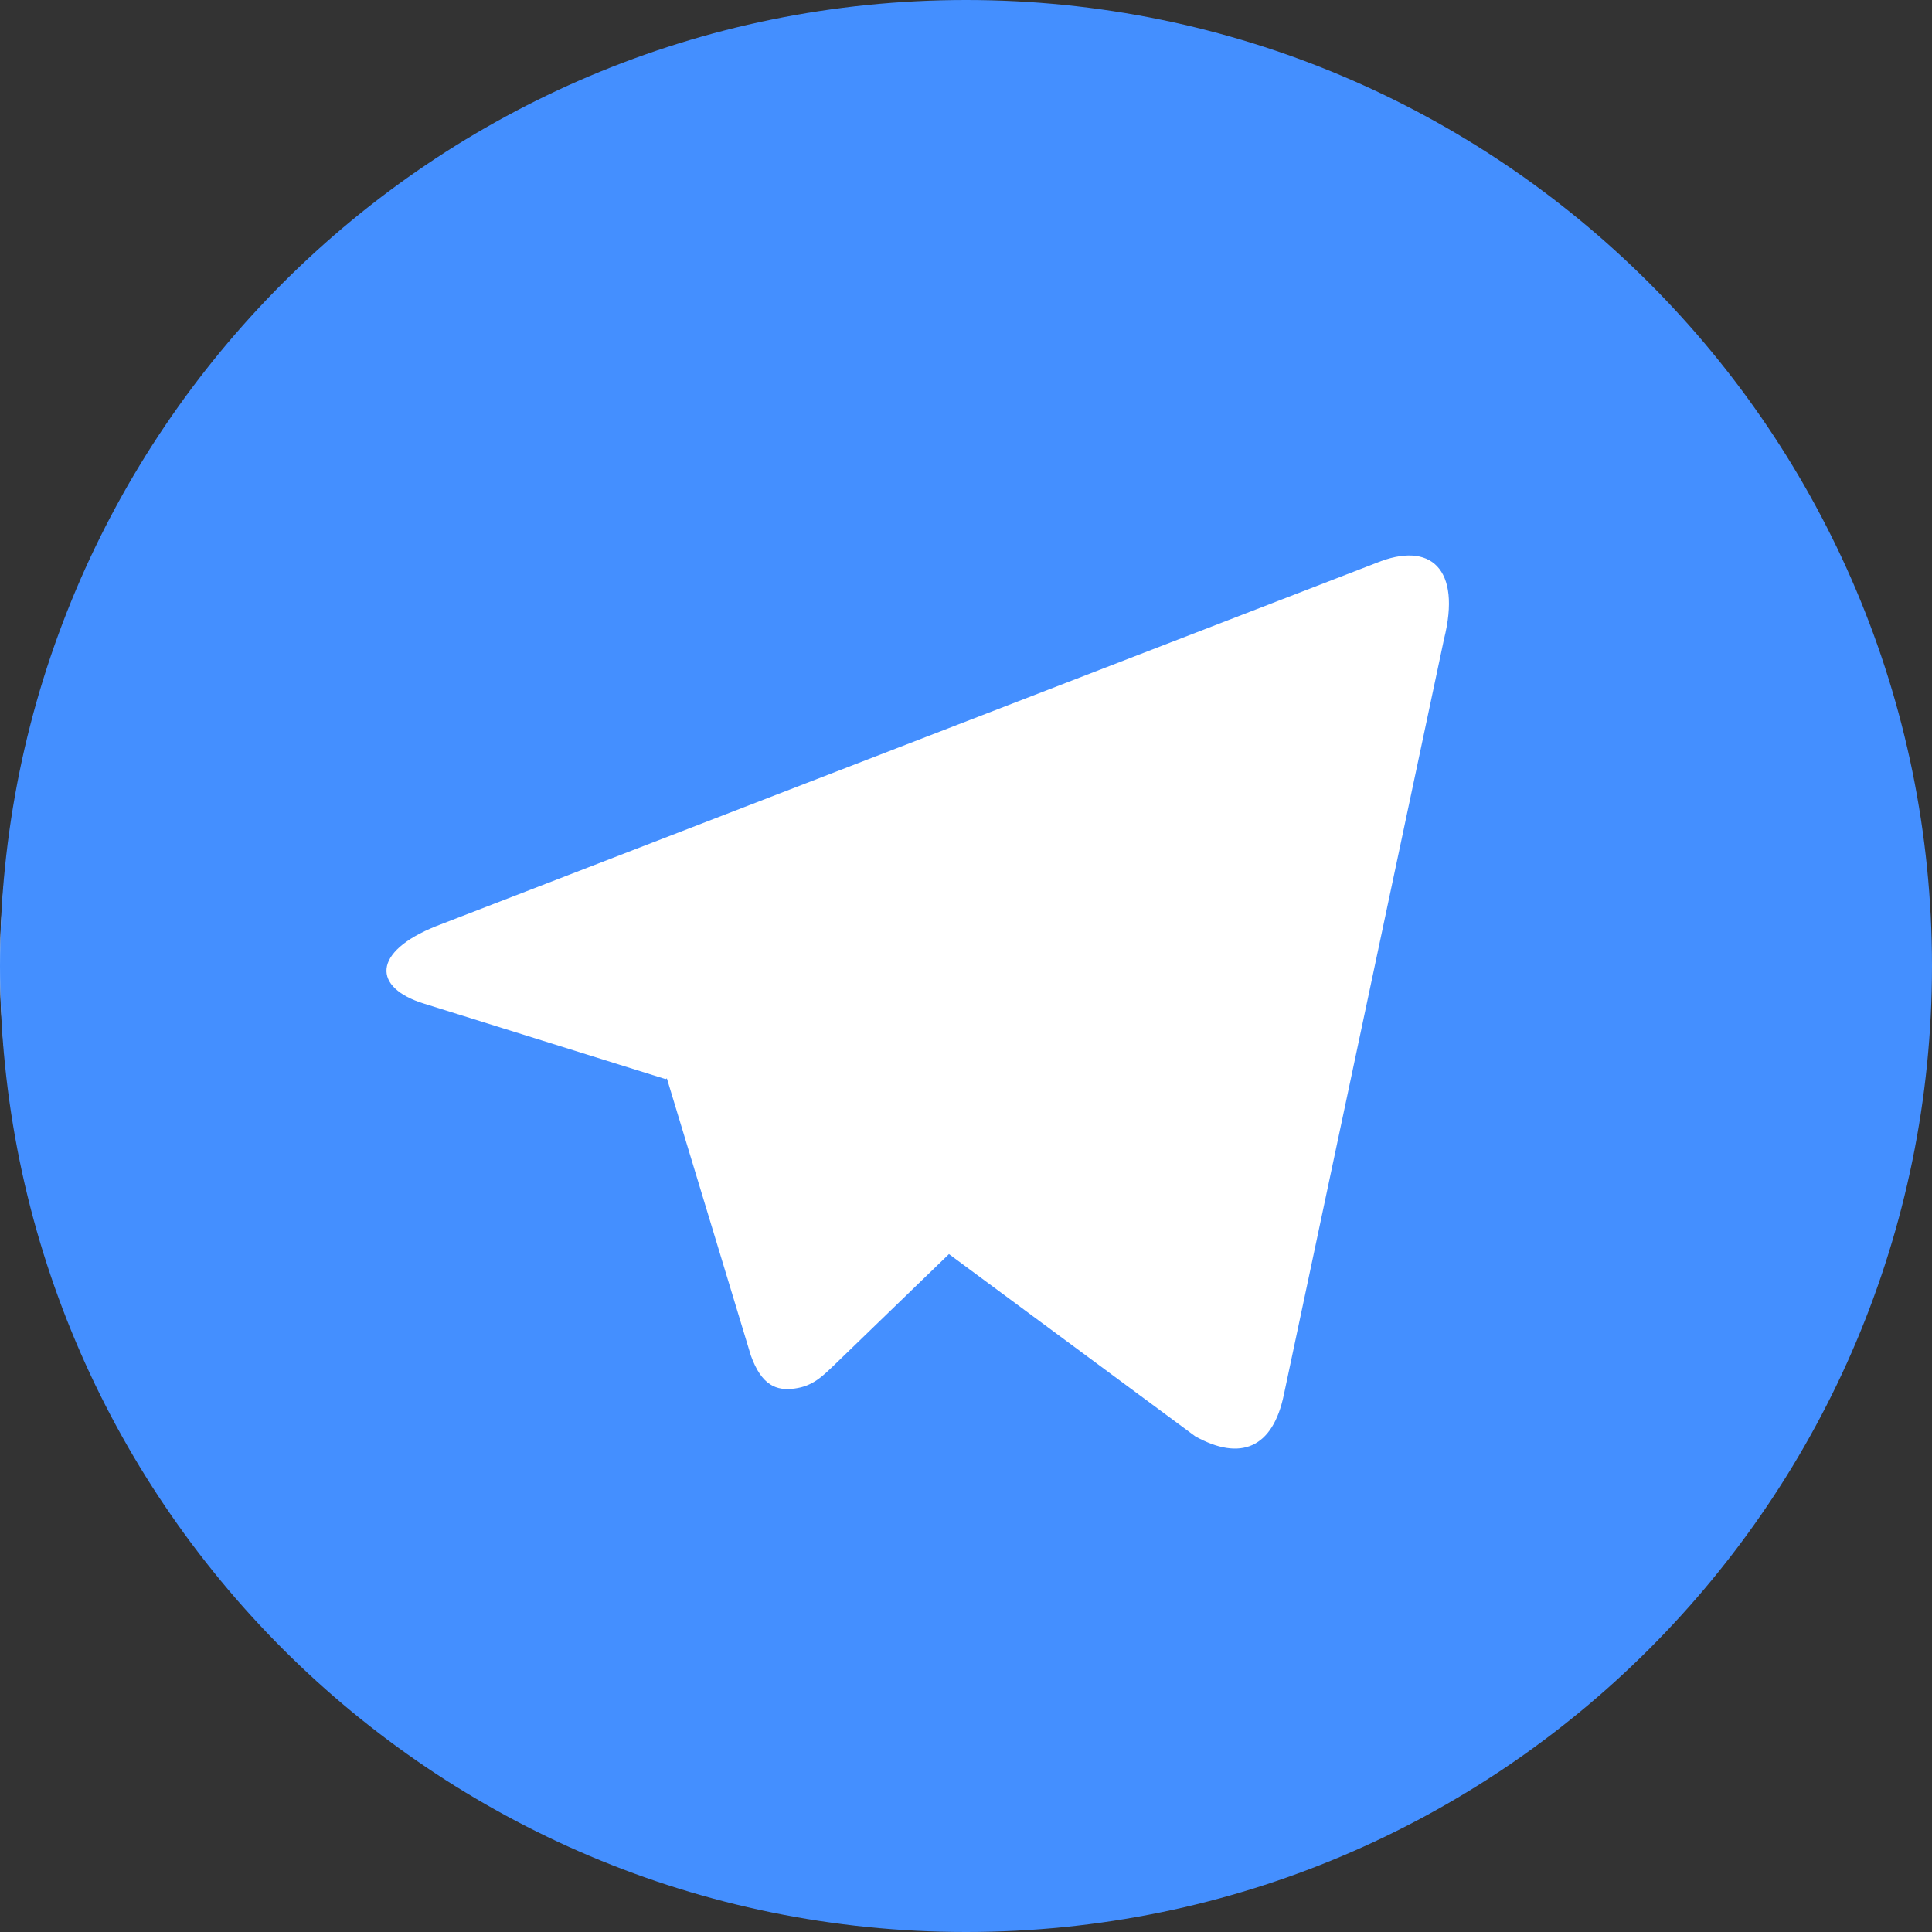
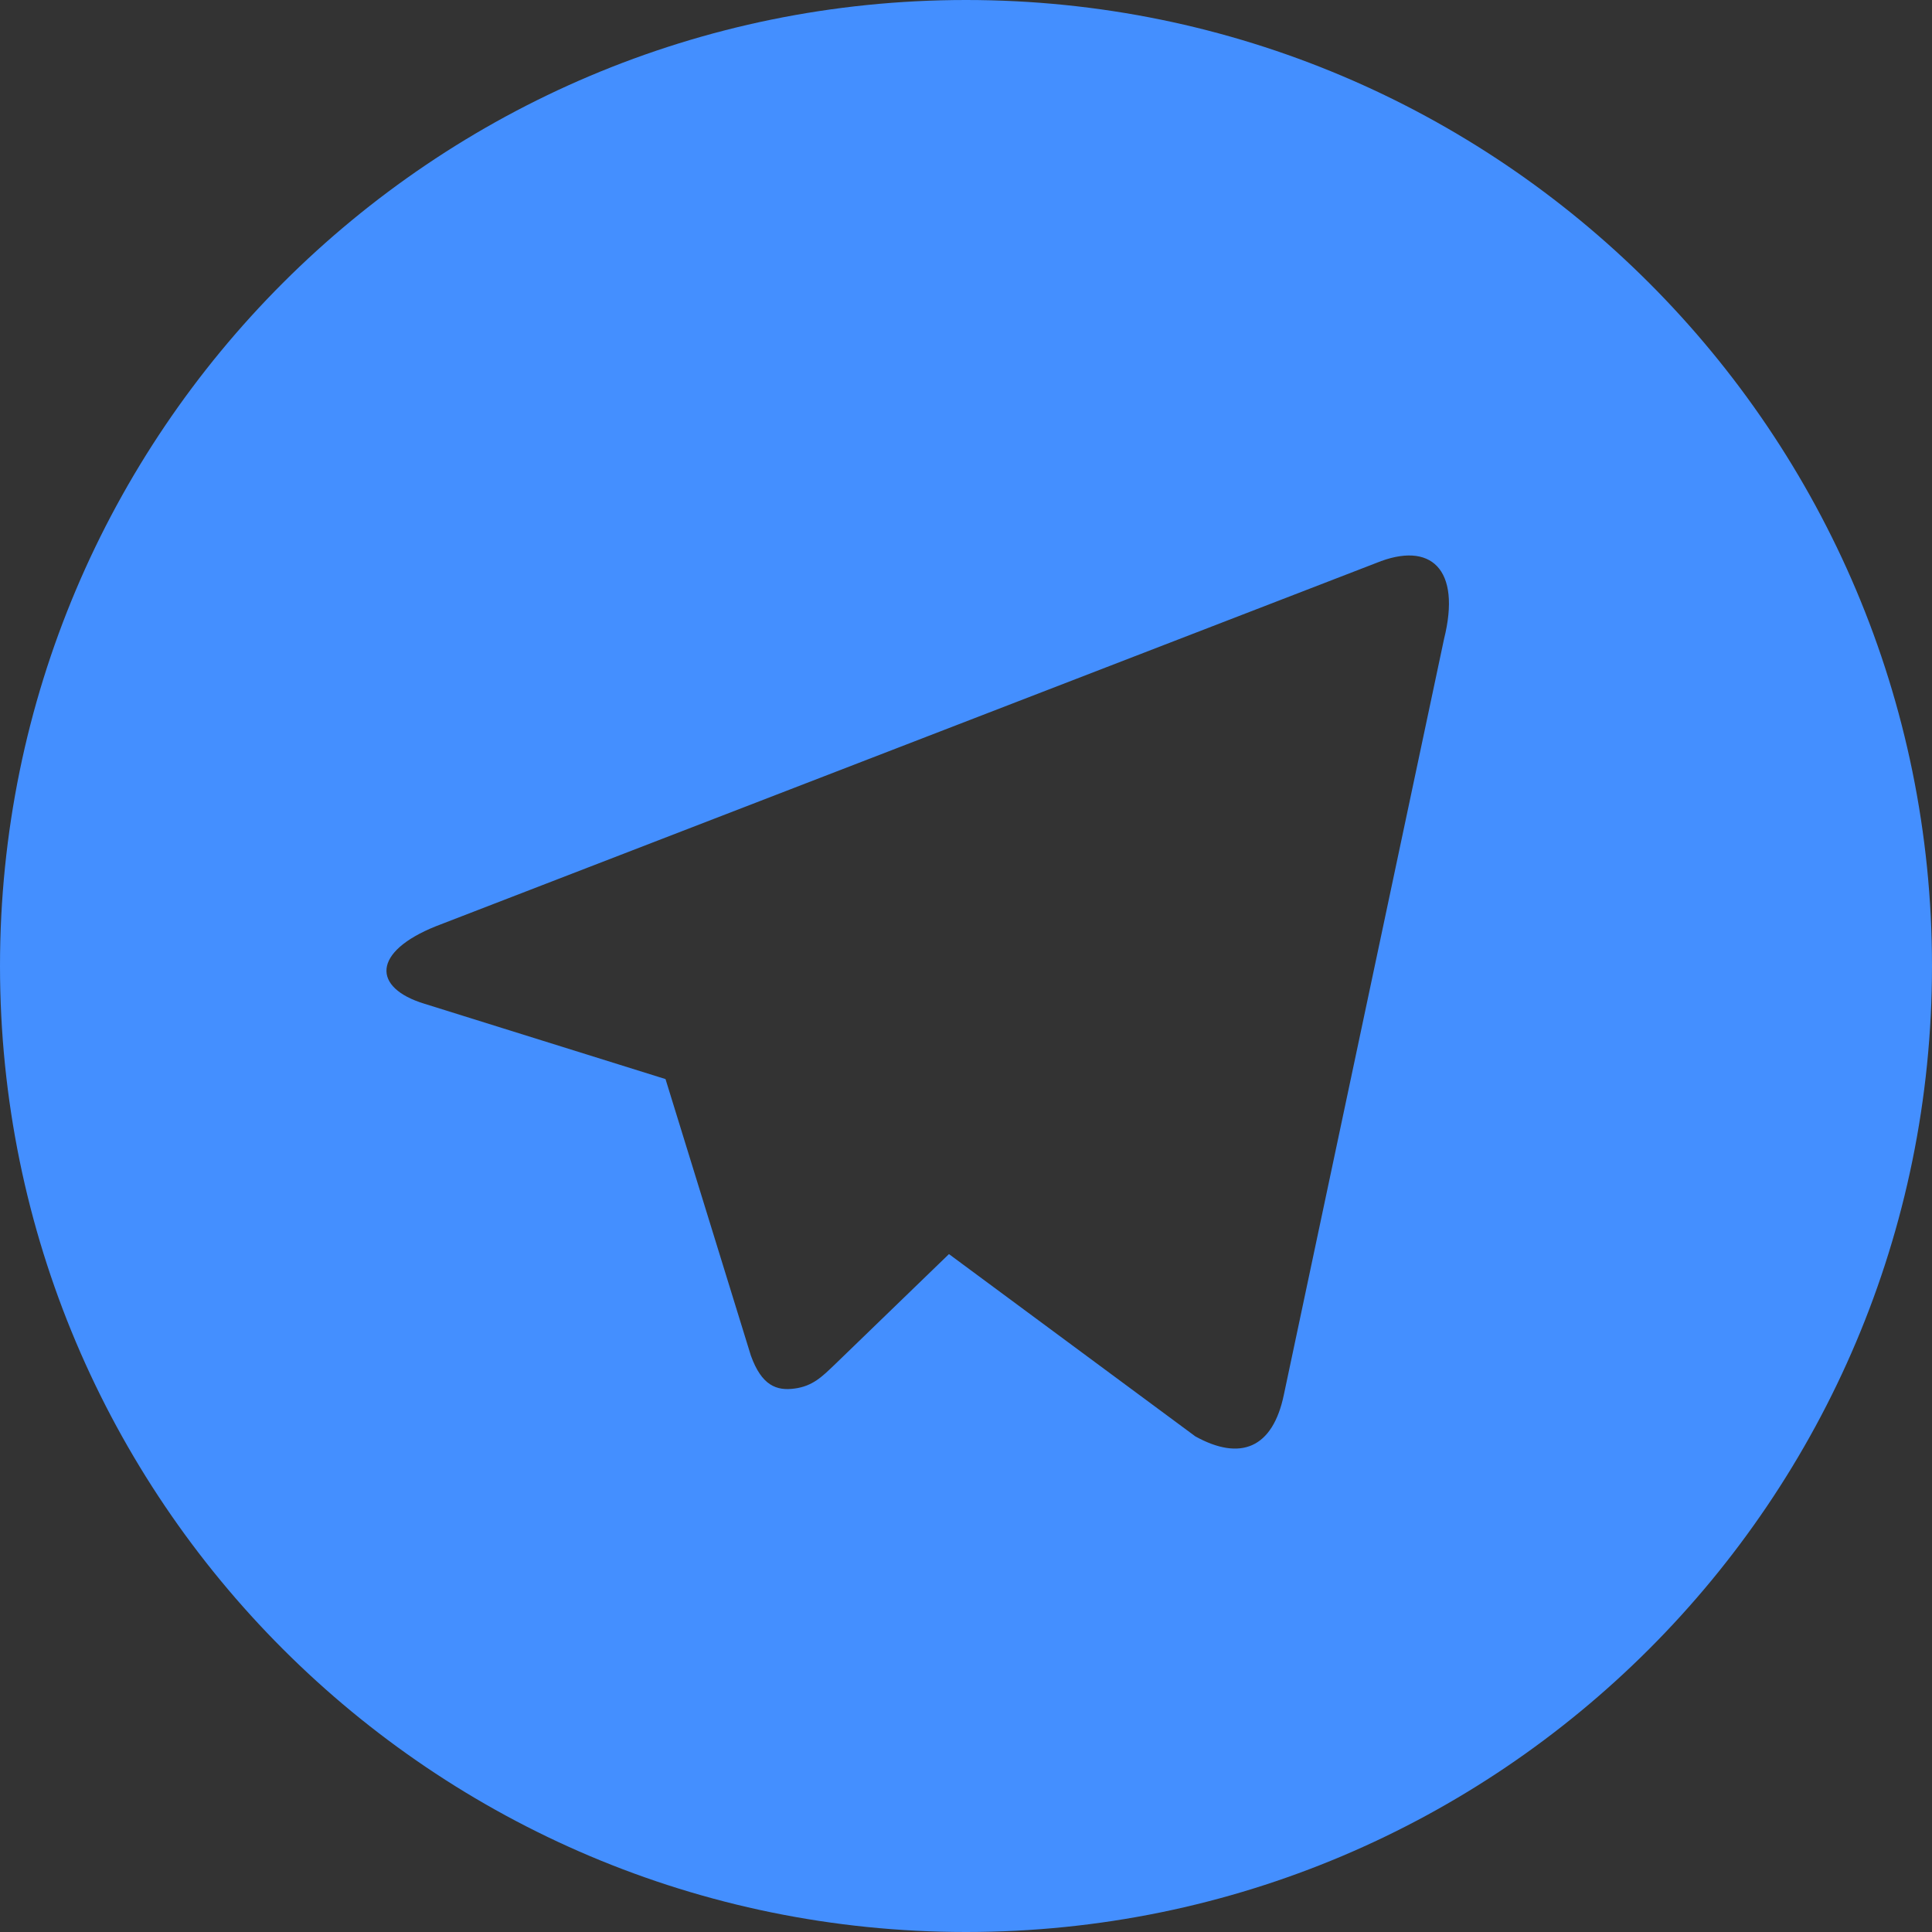
<svg xmlns="http://www.w3.org/2000/svg" viewBox="0 0 17 17">
  <rect x="0" y="0" width="17" height="17" fill="#333333" stroke="none" />
-   <circle cx="7.5" cy="8.5" r="7.5" fill="white" />
-   <path d="M8.5 17C3.805 17 0 13.195 0 8.5C0 3.805 3.805 0 8.5 0C13.195 0 17 3.805 17 8.5C17 13.195 13.195 17 8.5 17ZM5.856 9.495L5.868 9.489L6.607 11.928C6.702 12.192 6.833 12.24 6.992 12.218C7.152 12.197 7.236 12.111 7.341 12.011L8.35 11.035L10.518 12.639C10.914 12.858 11.199 12.745 11.297 12.272L12.706 5.624C12.861 5.005 12.589 4.757 12.109 4.954L3.836 8.15C3.272 8.376 3.275 8.692 3.734 8.832L5.856 9.495V9.495Z" fill="#448FFF" />
+   <path d="M8.5 17C3.805 17 0 13.195 0 8.5C0 3.805 3.805 0 8.5 0C13.195 0 17 3.805 17 8.5C17 13.195 13.195 17 8.5 17ZM5.856 9.495L6.607 11.928C6.702 12.192 6.833 12.24 6.992 12.218C7.152 12.197 7.236 12.111 7.341 12.011L8.35 11.035L10.518 12.639C10.914 12.858 11.199 12.745 11.297 12.272L12.706 5.624C12.861 5.005 12.589 4.757 12.109 4.954L3.836 8.15C3.272 8.376 3.275 8.692 3.734 8.832L5.856 9.495V9.495Z" fill="#448FFF" />
</svg>